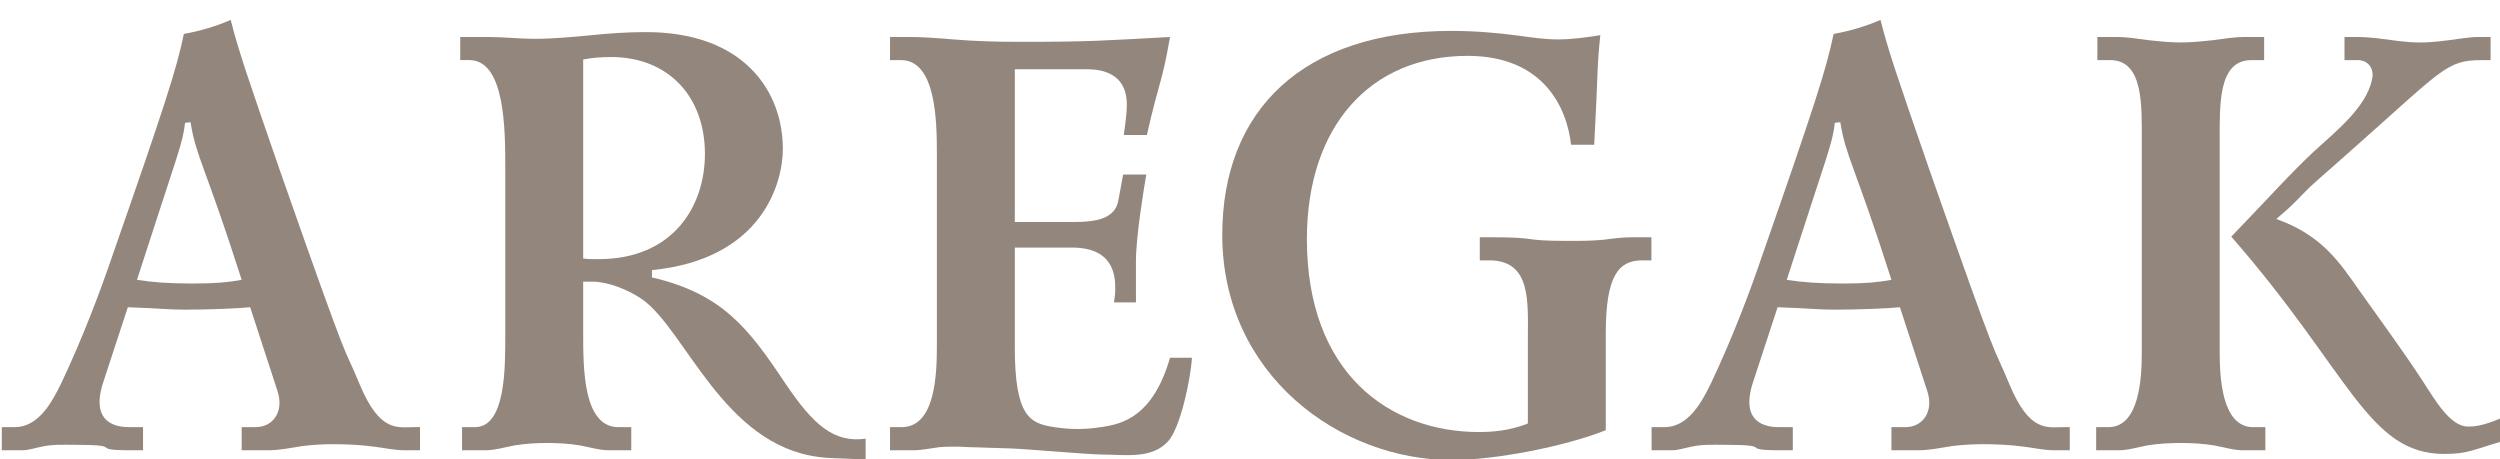
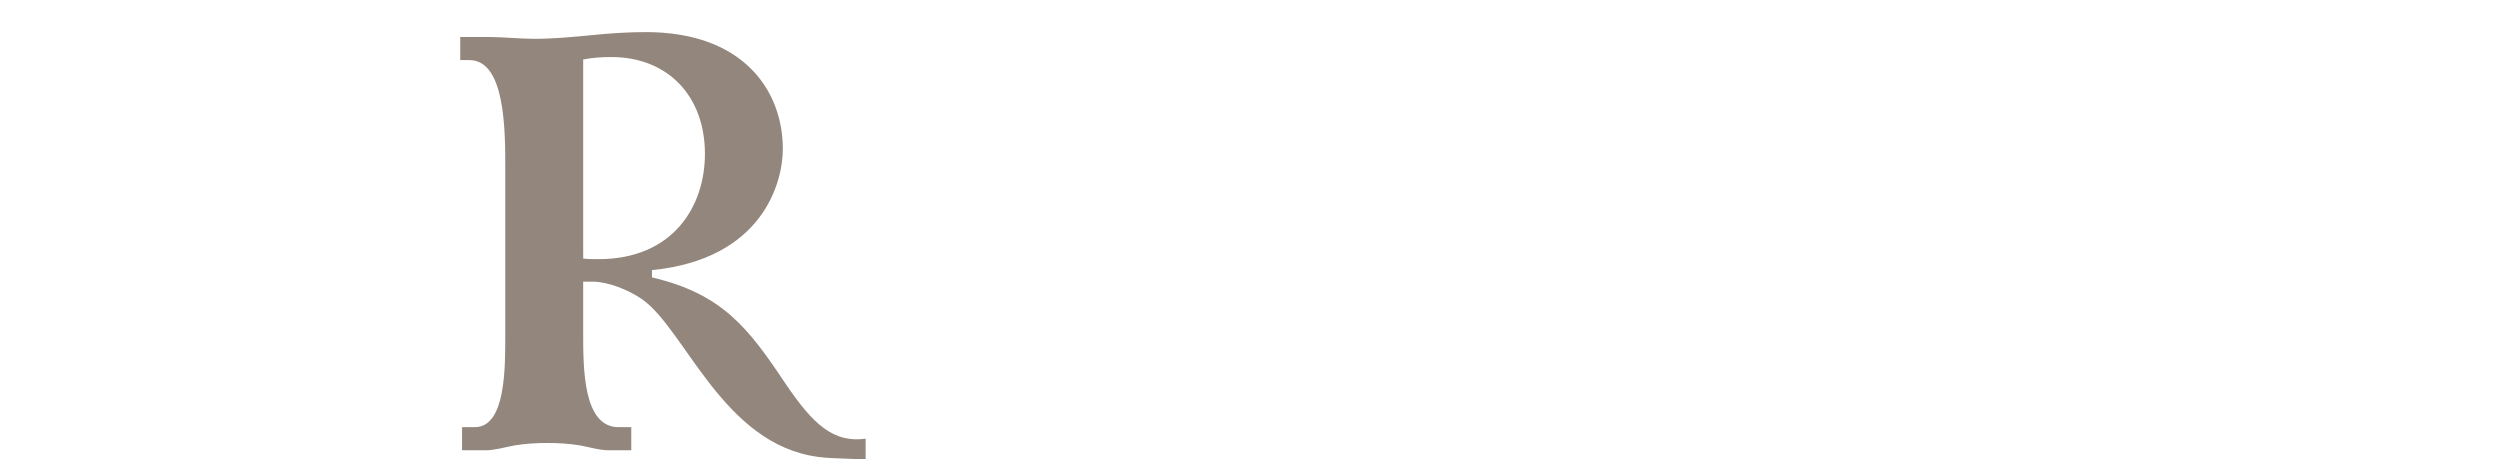
<svg xmlns="http://www.w3.org/2000/svg" id="svg1725" version="1.2" viewBox="0 0 256 47" height="47pt" width="256pt">
  <defs id="defs1729" />
  <g transform="matrix(0.677,0,0,0.677,-259.172,-256.274)" id="surface205453">
-     <path id="path1712" d="m 410.816,397.117 c -0.367,3.223 -1.016,4.328 -7.273,23.754 2.391,0.371 4.789,0.555 8.562,0.555 3.312,0 5.246,-0.184 7.273,-0.555 -5.527,-17.309 -6.906,-18.598 -7.734,-23.844 z m -27.715,46.035 h 1.934 c 3.59,0 5.617,-3.68 7.09,-6.719 3.223,-6.812 5.891,-13.902 7.551,-18.785 8.102,-23.199 9.852,-28.633 10.957,-33.973 2.578,-0.461 4.969,-1.199 7.086,-2.117 1.199,4.695 2.398,8.195 7.367,22.559 11.324,32.316 9.301,25.688 12.156,32.594 3.035,7.27 5.707,6.441 8.191,6.441 h 0.922 v 3.5 h -2.301 c -1.566,0 -3.133,-0.367 -4.699,-0.555 -2.023,-0.273 -4.141,-0.367 -6.168,-0.367 -1.562,0 -3.035,0.094 -4.602,0.277 -1.75,0.277 -3.5,0.645 -5.25,0.645 h -3.957 v -3.5 h 2.117 c 2.578,0 4.328,-2.301 3.312,-5.43 l -4.141,-12.707 c -1.84,0.184 -6.168,0.367 -9.945,0.367 -2.391,0 -3.406,-0.184 -8.562,-0.367 l -3.684,11.234 c -2.117,6.352 2.027,6.902 3.867,6.902 h 2.117 v 3.5 h -1.656 c -6.996,0 -0.645,-0.828 -8.652,-0.828 -1.66,0 -3.316,-0.094 -4.973,0.273 -1.012,0.188 -2.027,0.555 -3.039,0.555 h -3.039 z m 0,0" style="fill:#93867c;fill-opacity:1;fill-rule:nonzero;stroke:none" />
-     <path id="path1714" d="m 471.035,417.648 c 0.734,0.094 1.562,0.094 2.301,0.094 11.324,0 16.113,-8.012 16.113,-15.93 0,-8.652 -5.523,-14.641 -14.18,-14.641 -1.379,0 -2.852,0.094 -4.234,0.371 z M 452.438,384.137 h 4.234 c 2.301,0 4.695,0.277 6.996,0.277 2.855,0 5.801,-0.277 8.656,-0.555 2.762,-0.277 5.434,-0.461 8.195,-0.461 14.824,0 20.715,8.934 20.715,17.68 0,5.062 -3.039,16.664 -19.797,18.32 v 1.105 c 10.684,2.488 14.641,7.734 20.164,16.02 4.238,6.262 7.273,9.023 12.156,8.379 v 3.133 c -4.422,-0.188 -5.895,-0.188 -7.09,-0.371 -14.457,-1.84 -20.164,-19.242 -26.703,-23.844 -2.117,-1.477 -5.246,-2.672 -7.457,-2.672 h -1.473 v 7.734 c 0,5.434 0,14.27 5.34,14.27 h 1.934 v 3.5 h -3.312 c -1.477,0 -2.949,-0.461 -4.422,-0.734 -1.656,-0.277 -3.312,-0.371 -4.973,-0.371 -1.656,0 -3.312,0.094 -4.969,0.371 -1.477,0.273 -2.949,0.734 -4.422,0.734 h -3.496 v -3.5 h 1.93 c 4.699,0 4.605,-9.023 4.605,-14.086 v -25.043 c 0,-5.801 0,-16.391 -5.434,-16.391 h -1.379 z m 0,0" style="fill:#93867c;fill-opacity:1;fill-rule:nonzero;stroke:none" />
-     <path id="path1716" d="m 520.297,384.137 c 2.211,0 4.512,0.184 6.723,0.367 3.312,0.277 6.629,0.367 9.945,0.367 11.141,0 12.52,-0.184 22.832,-0.734 -1.289,7.367 -1.566,6.262 -3.5,14.824 h -3.496 c 0.367,-2.578 0.461,-3.594 0.461,-4.605 0,-5.523 -5.156,-5.34 -6.445,-5.34 h -10.496 V 412.125 h 7.363 c 3.406,0 7.641,0.184 8.289,-3.223 l 0.734,-3.957 h 3.5 c -0.367,2.117 -1.566,9.391 -1.566,13.074 v 6.262 h -3.316 c 0.094,-0.645 0.188,-1.383 0.188,-2.027 0,-1.934 -0.188,-6.262 -6.539,-6.262 h -8.652 v 15.102 c 0,10.496 2.301,11.508 5.984,12.059 2.391,0.371 4.695,0.371 6.996,0 3.406,-0.457 7.918,-1.656 10.496,-10.496 h 3.312 c -0.184,3.223 -1.75,10.59 -3.59,12.617 -2.484,2.758 -6.535,2.023 -9.945,2.023 -2.023,0 -11.23,-0.828 -13.809,-0.922 -1.934,-0.09 -3.773,-0.09 -5.707,-0.184 -0.922,0 -1.75,-0.09 -2.672,-0.09 -0.828,0 -1.75,0 -2.578,0.09 -1.289,0.184 -2.668,0.461 -3.957,0.461 h -3.406 v -3.5 h 1.75 c 5.152,0 5.336,-8.102 5.336,-12.43 v -29 c 0,-5.066 -0.184,-14.086 -5.43,-14.086 h -1.656 v -3.5 z m 0,0" style="fill:#93867c;fill-opacity:1;fill-rule:nonzero;stroke:none" />
-     <path id="path1718" d="m 608.488,414.43 c 7.367,0 4.145,0.551 11.512,0.551 1.84,0 3.59,0 5.43,-0.184 1.379,-0.184 2.855,-0.367 4.234,-0.367 h 2.945 v 3.496 h -1.379 c -3.59,0 -5.523,2.301 -5.523,11.051 v 14.637 c -6.262,2.488 -16.758,4.512 -23.293,4.512 -16.945,0 -34.715,-12.891 -34.715,-34.066 0,-18.875 12.246,-30.844 34.621,-30.844 3.496,0 6.906,0.277 10.312,0.734 1.934,0.277 3.957,0.555 5.891,0.555 2.211,0 4.695,-0.367 6.355,-0.645 -0.555,5.434 -0.277,4.789 -0.922,16.574 h -3.5 c -0.645,-5.711 -4.234,-13.441 -15.652,-13.441 -14.824,0 -24.305,10.77 -24.305,27.711 0,20.258 12.43,29.188 26.055,29.188 3.223,0 5.434,-0.551 7.367,-1.289 v -12.797 c 0,-5.523 0.551,-11.879 -5.801,-11.879 h -1.473 v -3.496 z m 0,0" style="fill:#93867c;fill-opacity:1;fill-rule:nonzero;stroke:none" />
-     <path id="path1720" d="m 660.352,397.117 c -0.367,3.223 -1.012,4.328 -7.273,23.754 2.395,0.371 4.789,0.555 8.562,0.555 3.316,0 5.246,-0.184 7.273,-0.555 -5.523,-17.309 -6.906,-18.598 -7.734,-23.844 z m -27.715,46.035 h 1.934 c 3.594,0 5.617,-3.68 7.09,-6.719 3.223,-6.812 5.895,-13.902 7.551,-18.785 8.102,-23.199 9.852,-28.633 10.957,-33.973 2.578,-0.461 4.969,-1.199 7.09,-2.117 1.195,4.695 2.395,8.195 7.363,22.559 11.328,32.316 9.301,25.688 12.156,32.594 3.039,7.27 5.707,6.441 8.191,6.441 h 0.922 v 3.5 h -2.301 c -1.566,0 -3.133,-0.367 -4.695,-0.555 -2.027,-0.273 -4.145,-0.367 -6.172,-0.367 -1.562,0 -3.035,0.094 -4.602,0.277 -1.75,0.277 -3.5,0.645 -5.25,0.645 h -3.957 v -3.5 h 2.117 c 2.578,0 4.328,-2.301 3.312,-5.43 l -4.141,-12.707 c -1.84,0.184 -6.168,0.367 -9.945,0.367 -2.391,0 -3.406,-0.184 -8.562,-0.367 L 648.012,436.25 c -2.117,6.352 2.027,6.902 3.867,6.902 h 2.117 v 3.5 h -1.656 c -6.996,0 -0.645,-0.828 -8.652,-0.828 -1.656,0 -3.316,-0.094 -4.973,0.273 -1.012,0.188 -2.027,0.555 -3.039,0.555 h -3.039 z m 0,0" style="fill:#93867c;fill-opacity:1;fill-rule:nonzero;stroke:none" />
-     <path id="path1722" d="m 737.441,384.137 h 1.934 c 1.012,0 1.934,0.09 2.949,0.184 2.207,0.277 4.324,0.645 6.535,0.645 1.934,0 3.961,-0.277 5.895,-0.555 0.918,-0.09 1.84,-0.273 2.758,-0.273 h 2.027 v 3.5 H 758.25 c -5.43,0 -5.801,1.289 -20.07,13.898 -7.828,6.906 -5.156,4.516 -8.012,7.367 -1.105,1.105 -1.75,1.66 -3.039,2.762 7,2.488 9.668,6.723 12.523,10.773 3.129,4.422 6.535,9.023 9.484,13.535 1.934,2.945 4.234,7.09 6.996,7.09 0.738,0 2.117,0 5.246,-1.383 v 3.594 c -4.508,1.289 -5.246,1.93 -8.836,1.93 -11.602,0 -14.273,-12.336 -32.227,-32.867 5.523,-5.707 9.023,-9.668 12.707,-13.074 3.129,-2.855 7.641,-6.445 8.562,-10.59 0.461,-1.84 -0.645,-3.035 -2.117,-3.035 h -2.027 z m -34.344,0 c 1.477,0 3.039,0.273 4.516,0.461 1.656,0.184 3.402,0.367 5.062,0.367 1.656,0 3.406,-0.184 5.062,-0.367 1.473,-0.188 3.039,-0.461 4.512,-0.461 h 3.039 v 3.5 h -1.934 c -5.062,0 -4.789,6.812 -4.789,12.43 v 31.672 c 0,3.773 0.277,11.414 5.066,11.414 h 1.84 v 3.5 h -3.312 c -1.477,0 -2.949,-0.461 -4.422,-0.738 -1.656,-0.273 -3.406,-0.367 -5.062,-0.367 -1.66,0 -3.406,0.094 -5.062,0.367 -1.477,0.277 -2.949,0.738 -4.422,0.738 h -3.312 v -3.5 h 1.84 c 4.789,0 5.062,-7.641 5.062,-11.414 v -31.672 c 0,-5.617 0.277,-12.43 -4.785,-12.43 h -1.934 v -3.5 z m 0,0" style="fill:#93867c;fill-opacity:1;fill-rule:nonzero;stroke:none" />
+     <path id="path1714" d="m 471.035,417.648 c 0.734,0.094 1.562,0.094 2.301,0.094 11.324,0 16.113,-8.012 16.113,-15.93 0,-8.652 -5.523,-14.641 -14.18,-14.641 -1.379,0 -2.852,0.094 -4.234,0.371 z M 452.438,384.137 h 4.234 c 2.301,0 4.695,0.277 6.996,0.277 2.855,0 5.801,-0.277 8.656,-0.555 2.762,-0.277 5.434,-0.461 8.195,-0.461 14.824,0 20.715,8.934 20.715,17.68 0,5.062 -3.039,16.664 -19.797,18.32 v 1.105 c 10.684,2.488 14.641,7.734 20.164,16.02 4.238,6.262 7.273,9.023 12.156,8.379 v 3.133 c -4.422,-0.188 -5.895,-0.188 -7.09,-0.371 -14.457,-1.84 -20.164,-19.242 -26.703,-23.844 -2.117,-1.477 -5.246,-2.672 -7.457,-2.672 h -1.473 v 7.734 c 0,5.434 0,14.27 5.34,14.27 h 1.934 v 3.5 h -3.312 c -1.477,0 -2.949,-0.461 -4.422,-0.734 -1.656,-0.277 -3.312,-0.371 -4.973,-0.371 -1.656,0 -3.312,0.094 -4.969,0.371 -1.477,0.273 -2.949,0.734 -4.422,0.734 h -3.496 v -3.5 h 1.93 c 4.699,0 4.605,-9.023 4.605,-14.086 v -25.043 c 0,-5.801 0,-16.391 -5.434,-16.391 h -1.379 m 0,0" style="fill:#93867c;fill-opacity:1;fill-rule:nonzero;stroke:none" />
  </g>
</svg>